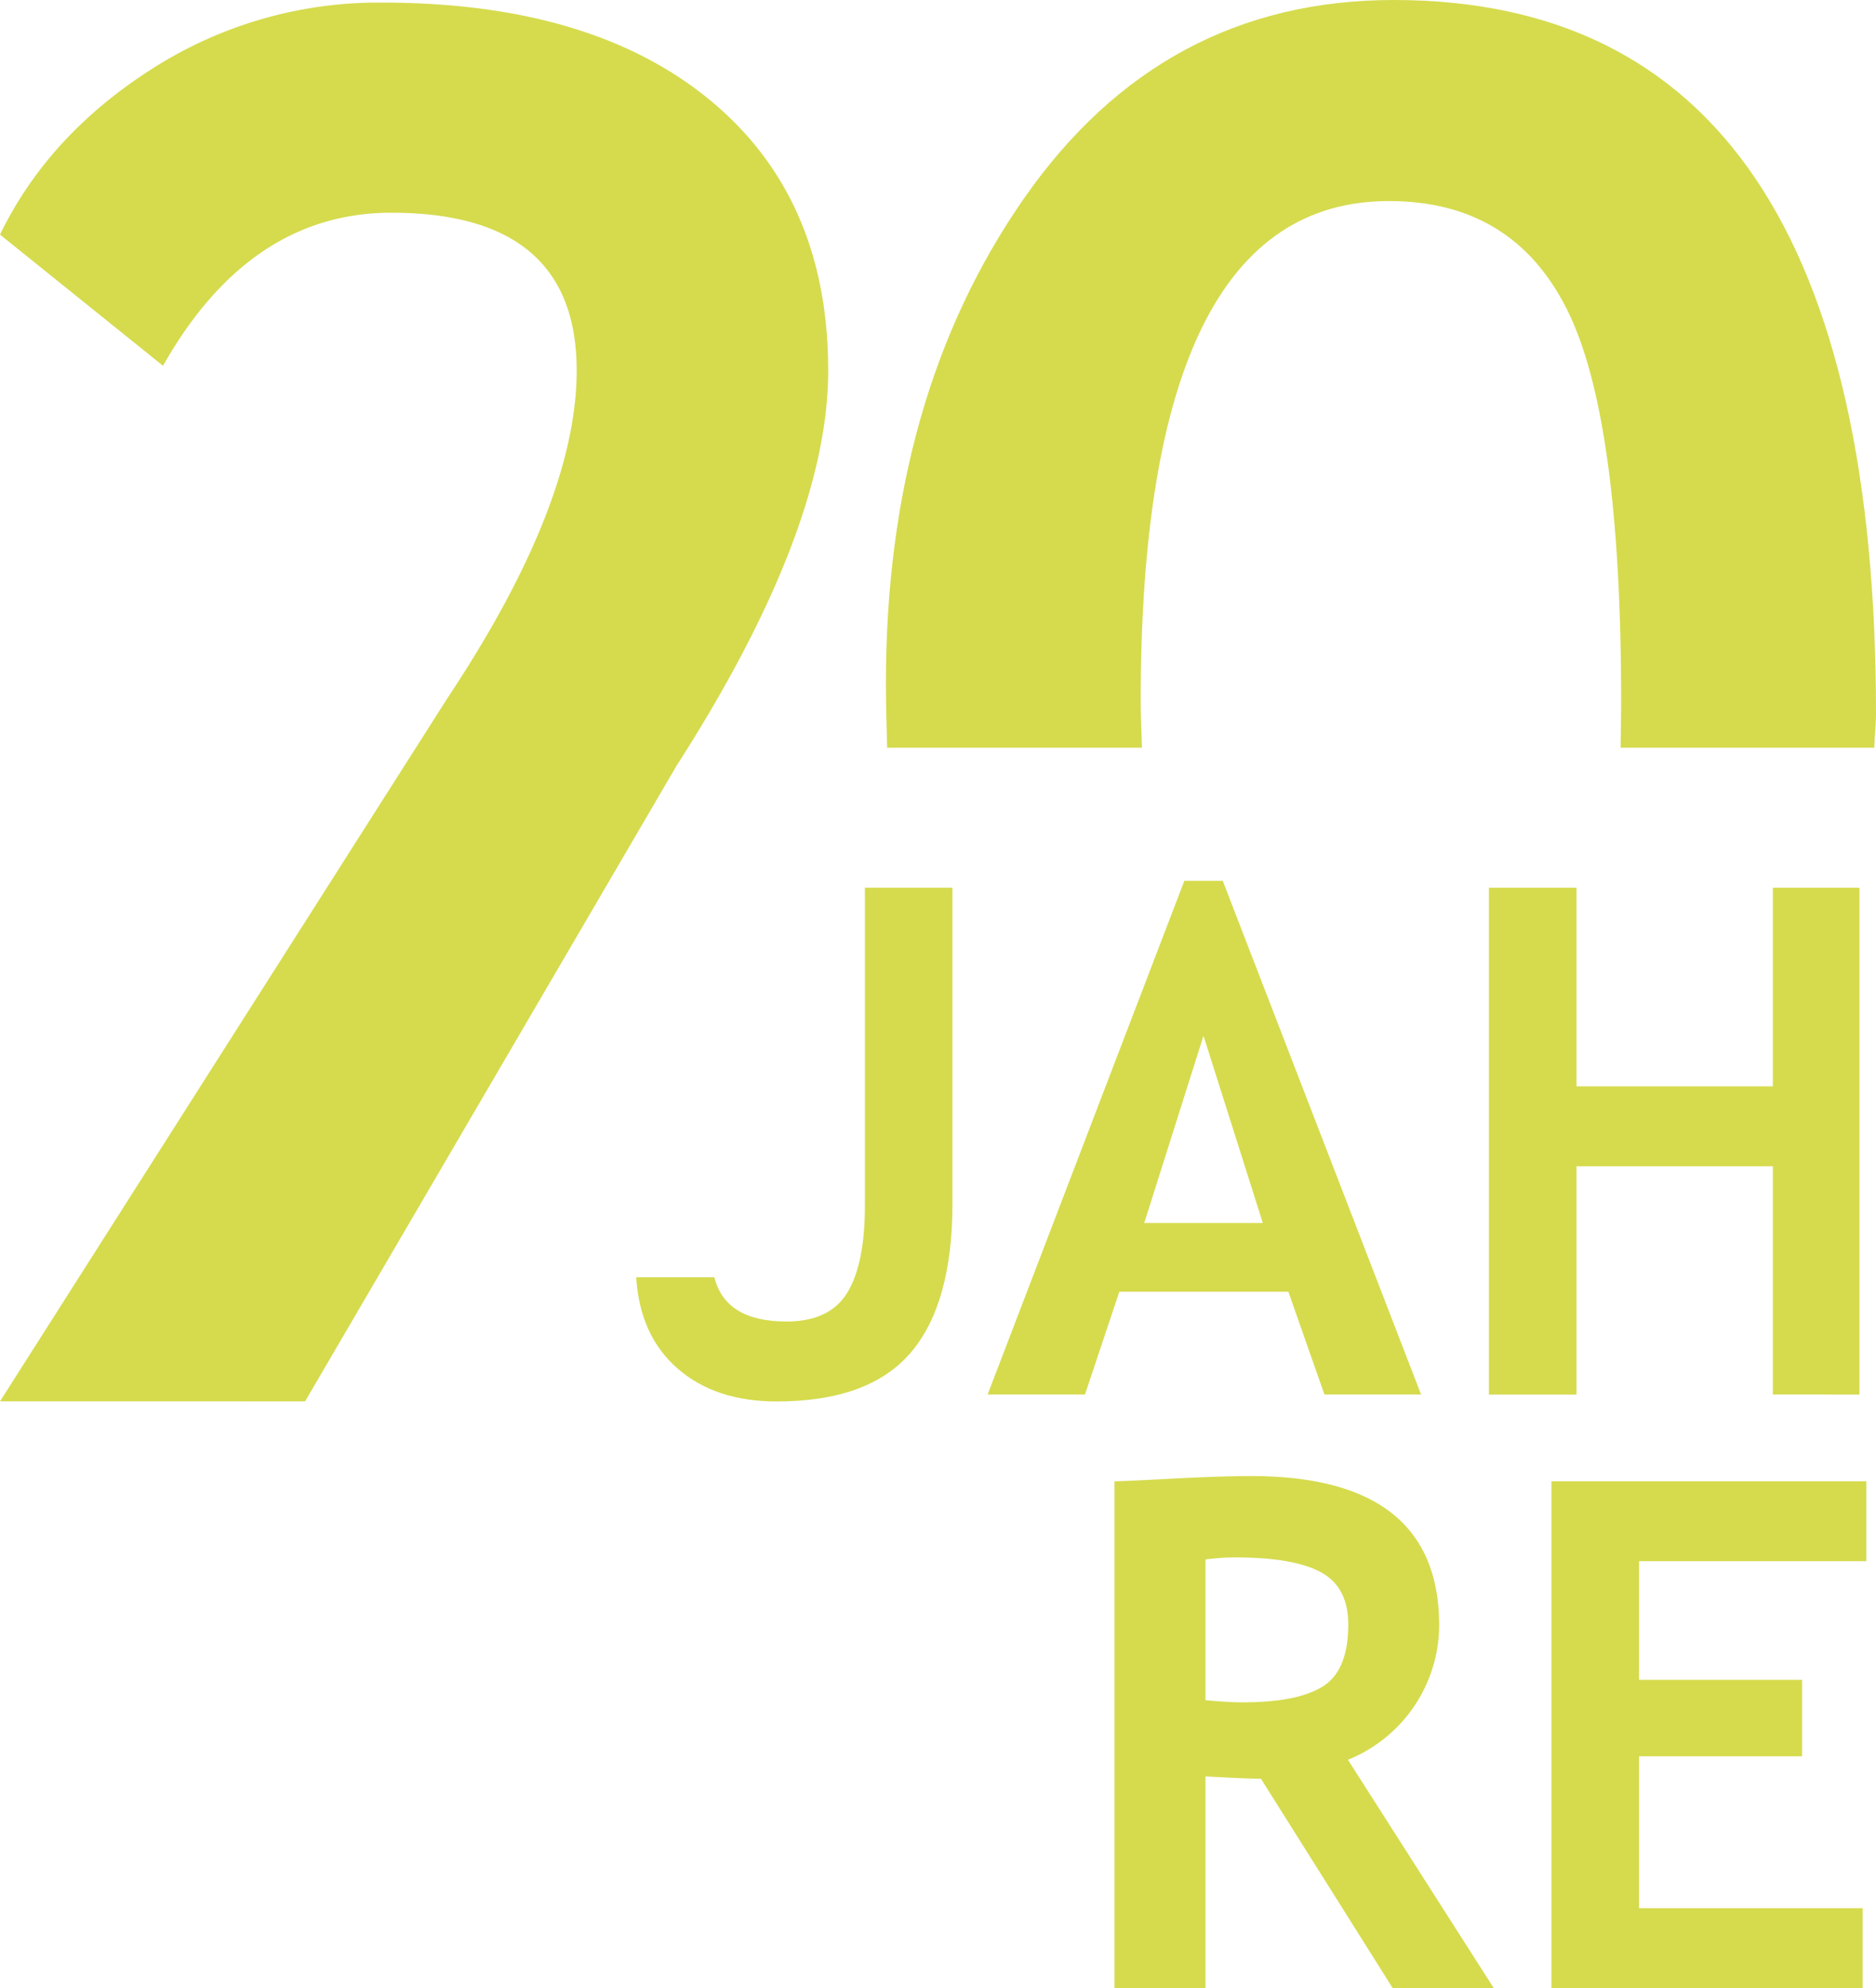
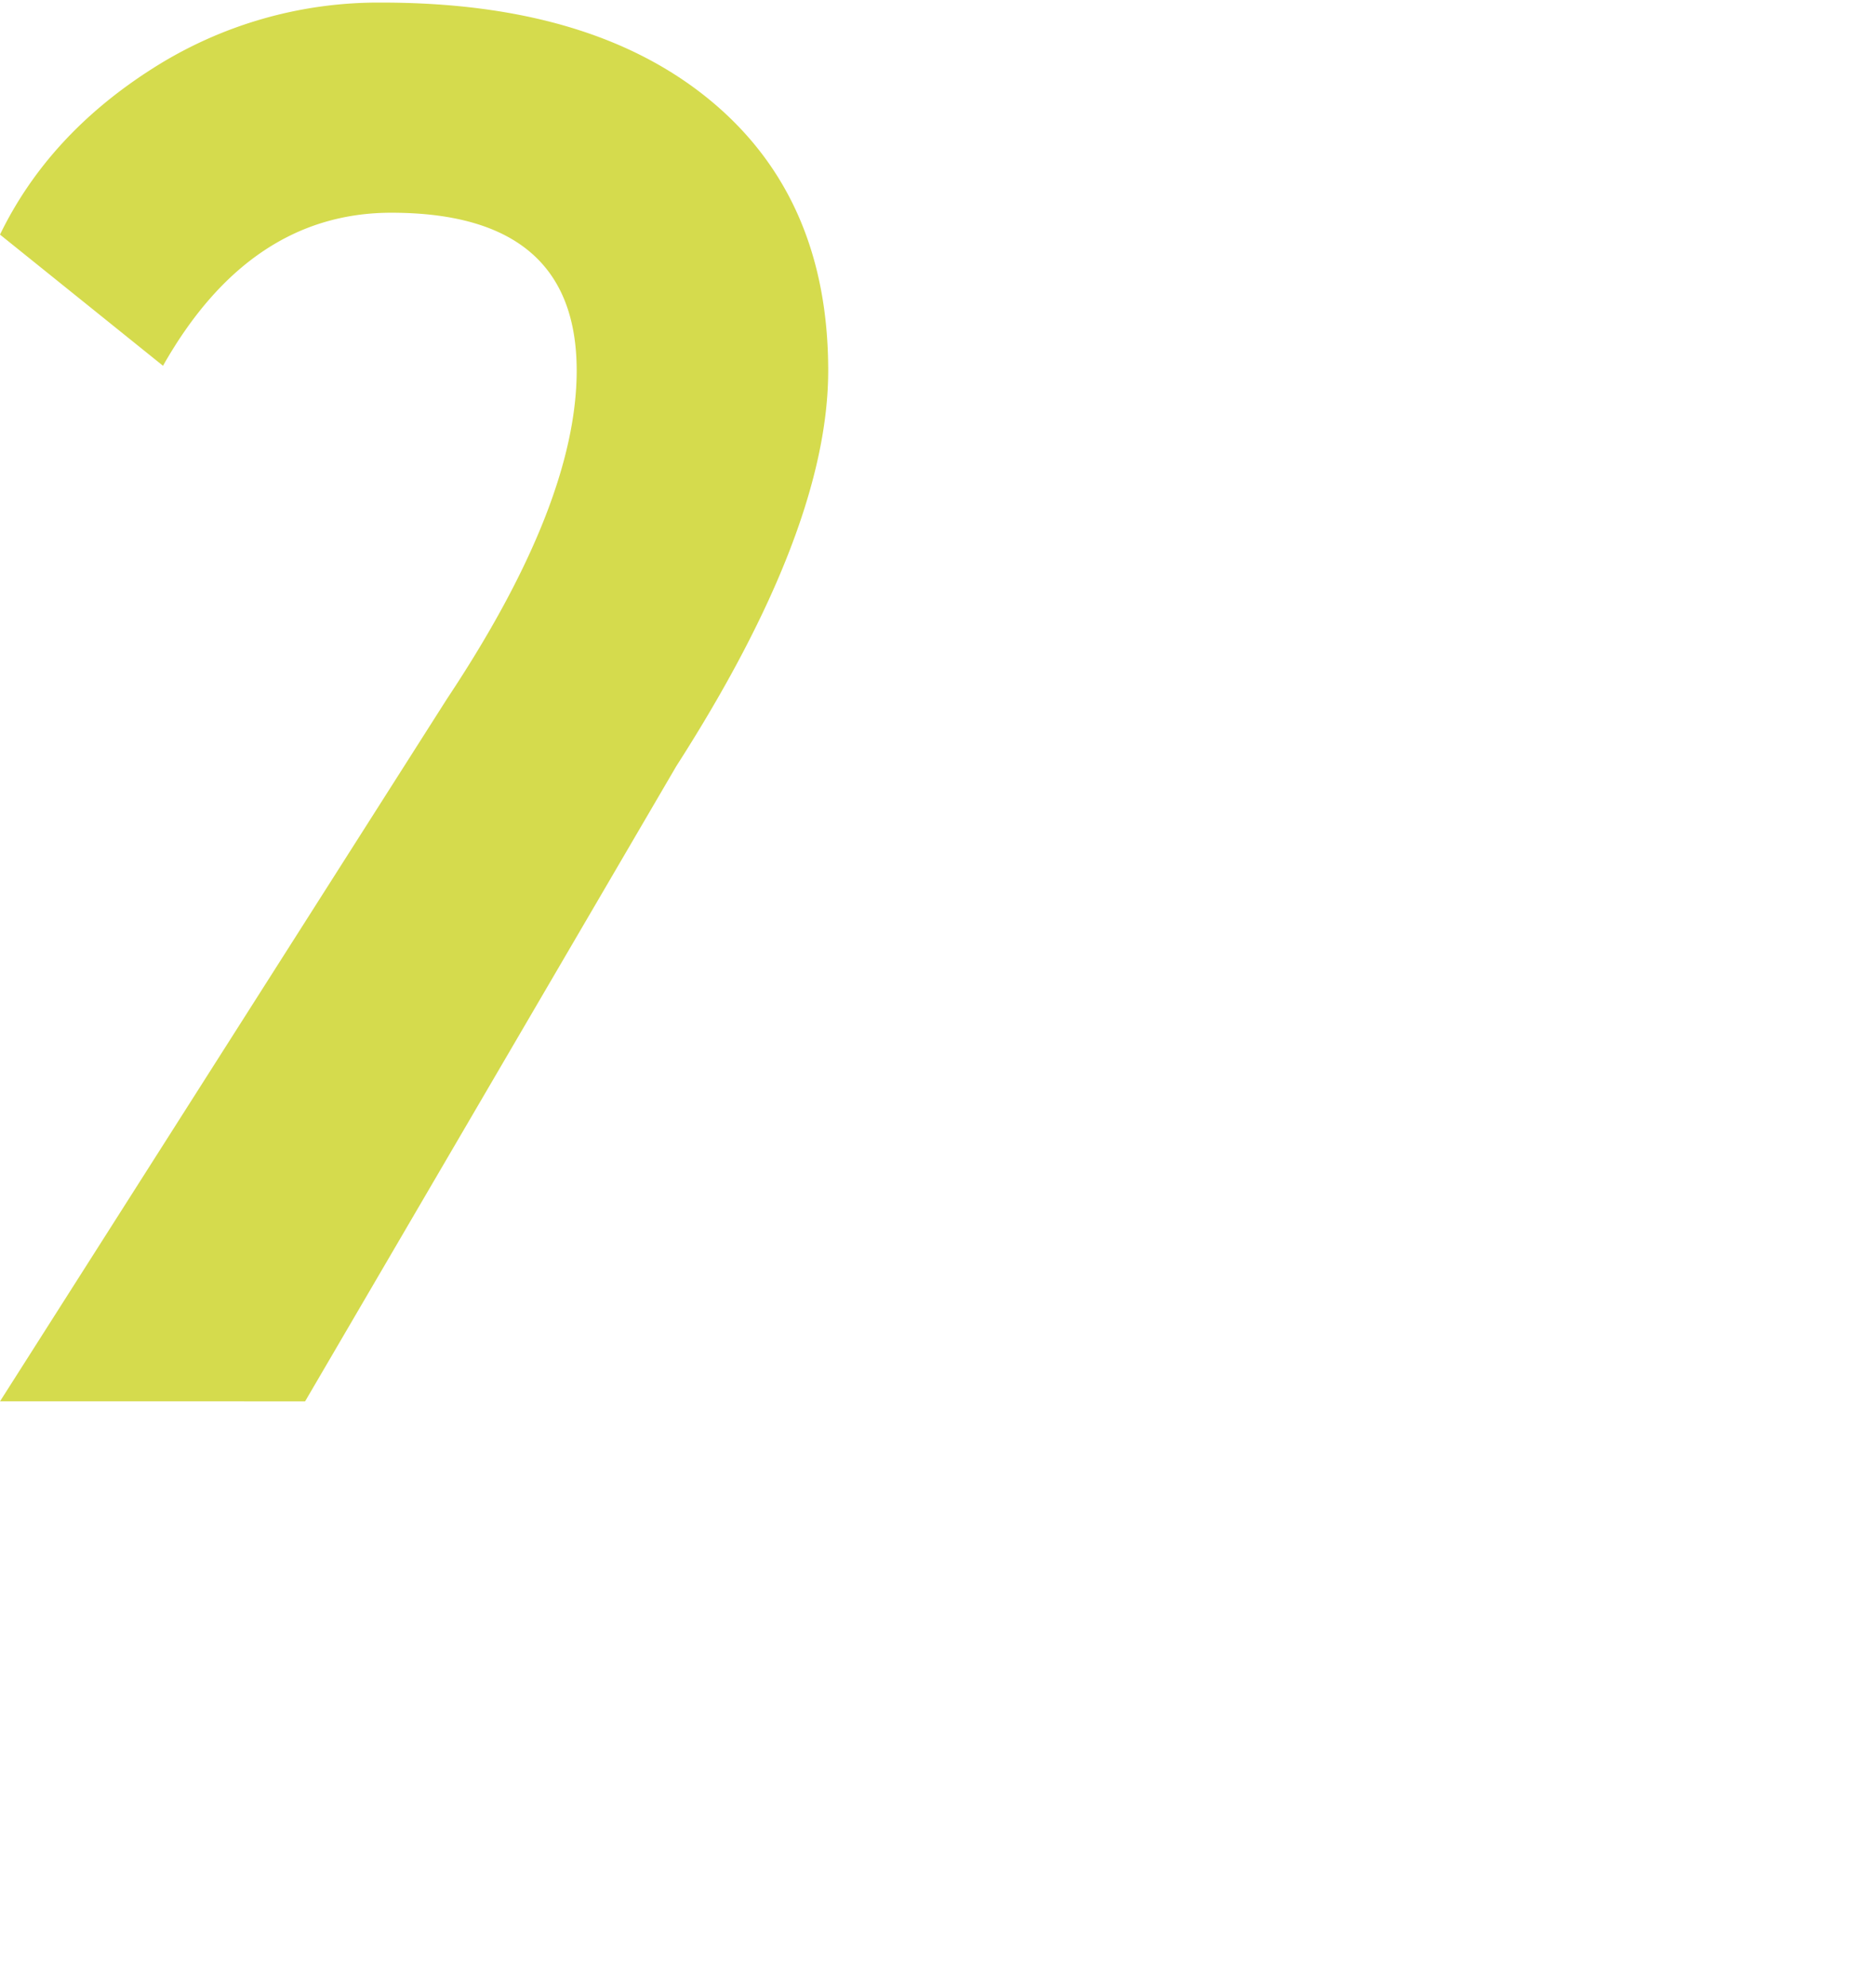
<svg xmlns="http://www.w3.org/2000/svg" id="Ebene_1" data-name="Ebene 1" viewBox="0 0 357.125 378.428">
  <defs>
    <style>
      .cls-1 {
        fill: #d5db4d;
      }
    </style>
  </defs>
  <title>Logo 20 Jahre k-konzept RGB</title>
-   <path class="cls-1" d="M475.871,372.644c.05-2.2.33-4.15.33-6.4q0-135.93-91.82-135.93-44.025,0-70.34,37.72t-26.32,92.38c0,4.22.13,8.2.24,12.23h48.5c-.06-3.04-.23-5.76-.23-8.95q0-95.115,47.25-95.11,23.55,0,33.87,20.59,10.335,20.58,10.34,74.7c0,3.04-.07,5.88-.11,8.77Z" transform="translate(-119.076 -230.314)" />
  <path class="cls-1" d="M177.156,497.058l70.68-120.93q28.905-45.06,28.9-75.28,0-32.94-22.52-51.49t-62.43-18.55a79.878,79.878,0,0,0-43.72,12.58q-19.77,12.585-28.99,31.58l31.03,24.97q16.5-29.13,43.46-29.13,35.28,0,35.29,30.04,0,25.335-24.65,62.43l-85.13,133.78Z" transform="translate(-119.076 -230.314)" />
-   <path class="cls-1" d="M473.043,495.764v-96.47h-16.48v37.8h-37.38v-37.8h-16.67v96.47h16.67V452.3h37.38v43.46ZM359.473,463.1H336.9l11.28-35.63Zm30.13,32.66-37.76-97.79h-7.31l-37.45,97.79h18.53l6.54-19.56h32.19l6.86,19.56Zm-141.53-4.94q7.185,6.255,18.85,6.26,17.565,0,25.52-9.29t7.95-28.51v-59.99h-16.67V459.8q0,11.13-3.37,16.6t-11.57,5.46q-11.61,0-13.72-8.42h-14.88q.7,11.13,7.89,17.38" transform="translate(-119.076 -230.314)" />
-   <path class="cls-1" d="M474.365,527.482v-15.21h-59.95v96.47h59.25v-15.21h-42.57v-28.91h31.03v-14.55h-31.03v-22.59Zm-120.17-.72q11.16,0,16.35,2.83t5.19,9.94q0,8.76-4.84,11.79t-15.29,3.03q-2.445,0-7.05-.4v-26.8a42.923,42.923,0,0,1,5.64-.39m49.24,81.98-27.76-43.46a27.735,27.735,0,0,0,17.37-25.55q0-28.44-35.77-28.45-5.775,0-15.2.5c-6.28.33-9.9.49-10.84.49v96.47h17.32v-40.3c4.53.26,8.05.42,10.57.46l25.07,39.84Z" transform="translate(-119.076 -230.314)" />
</svg>